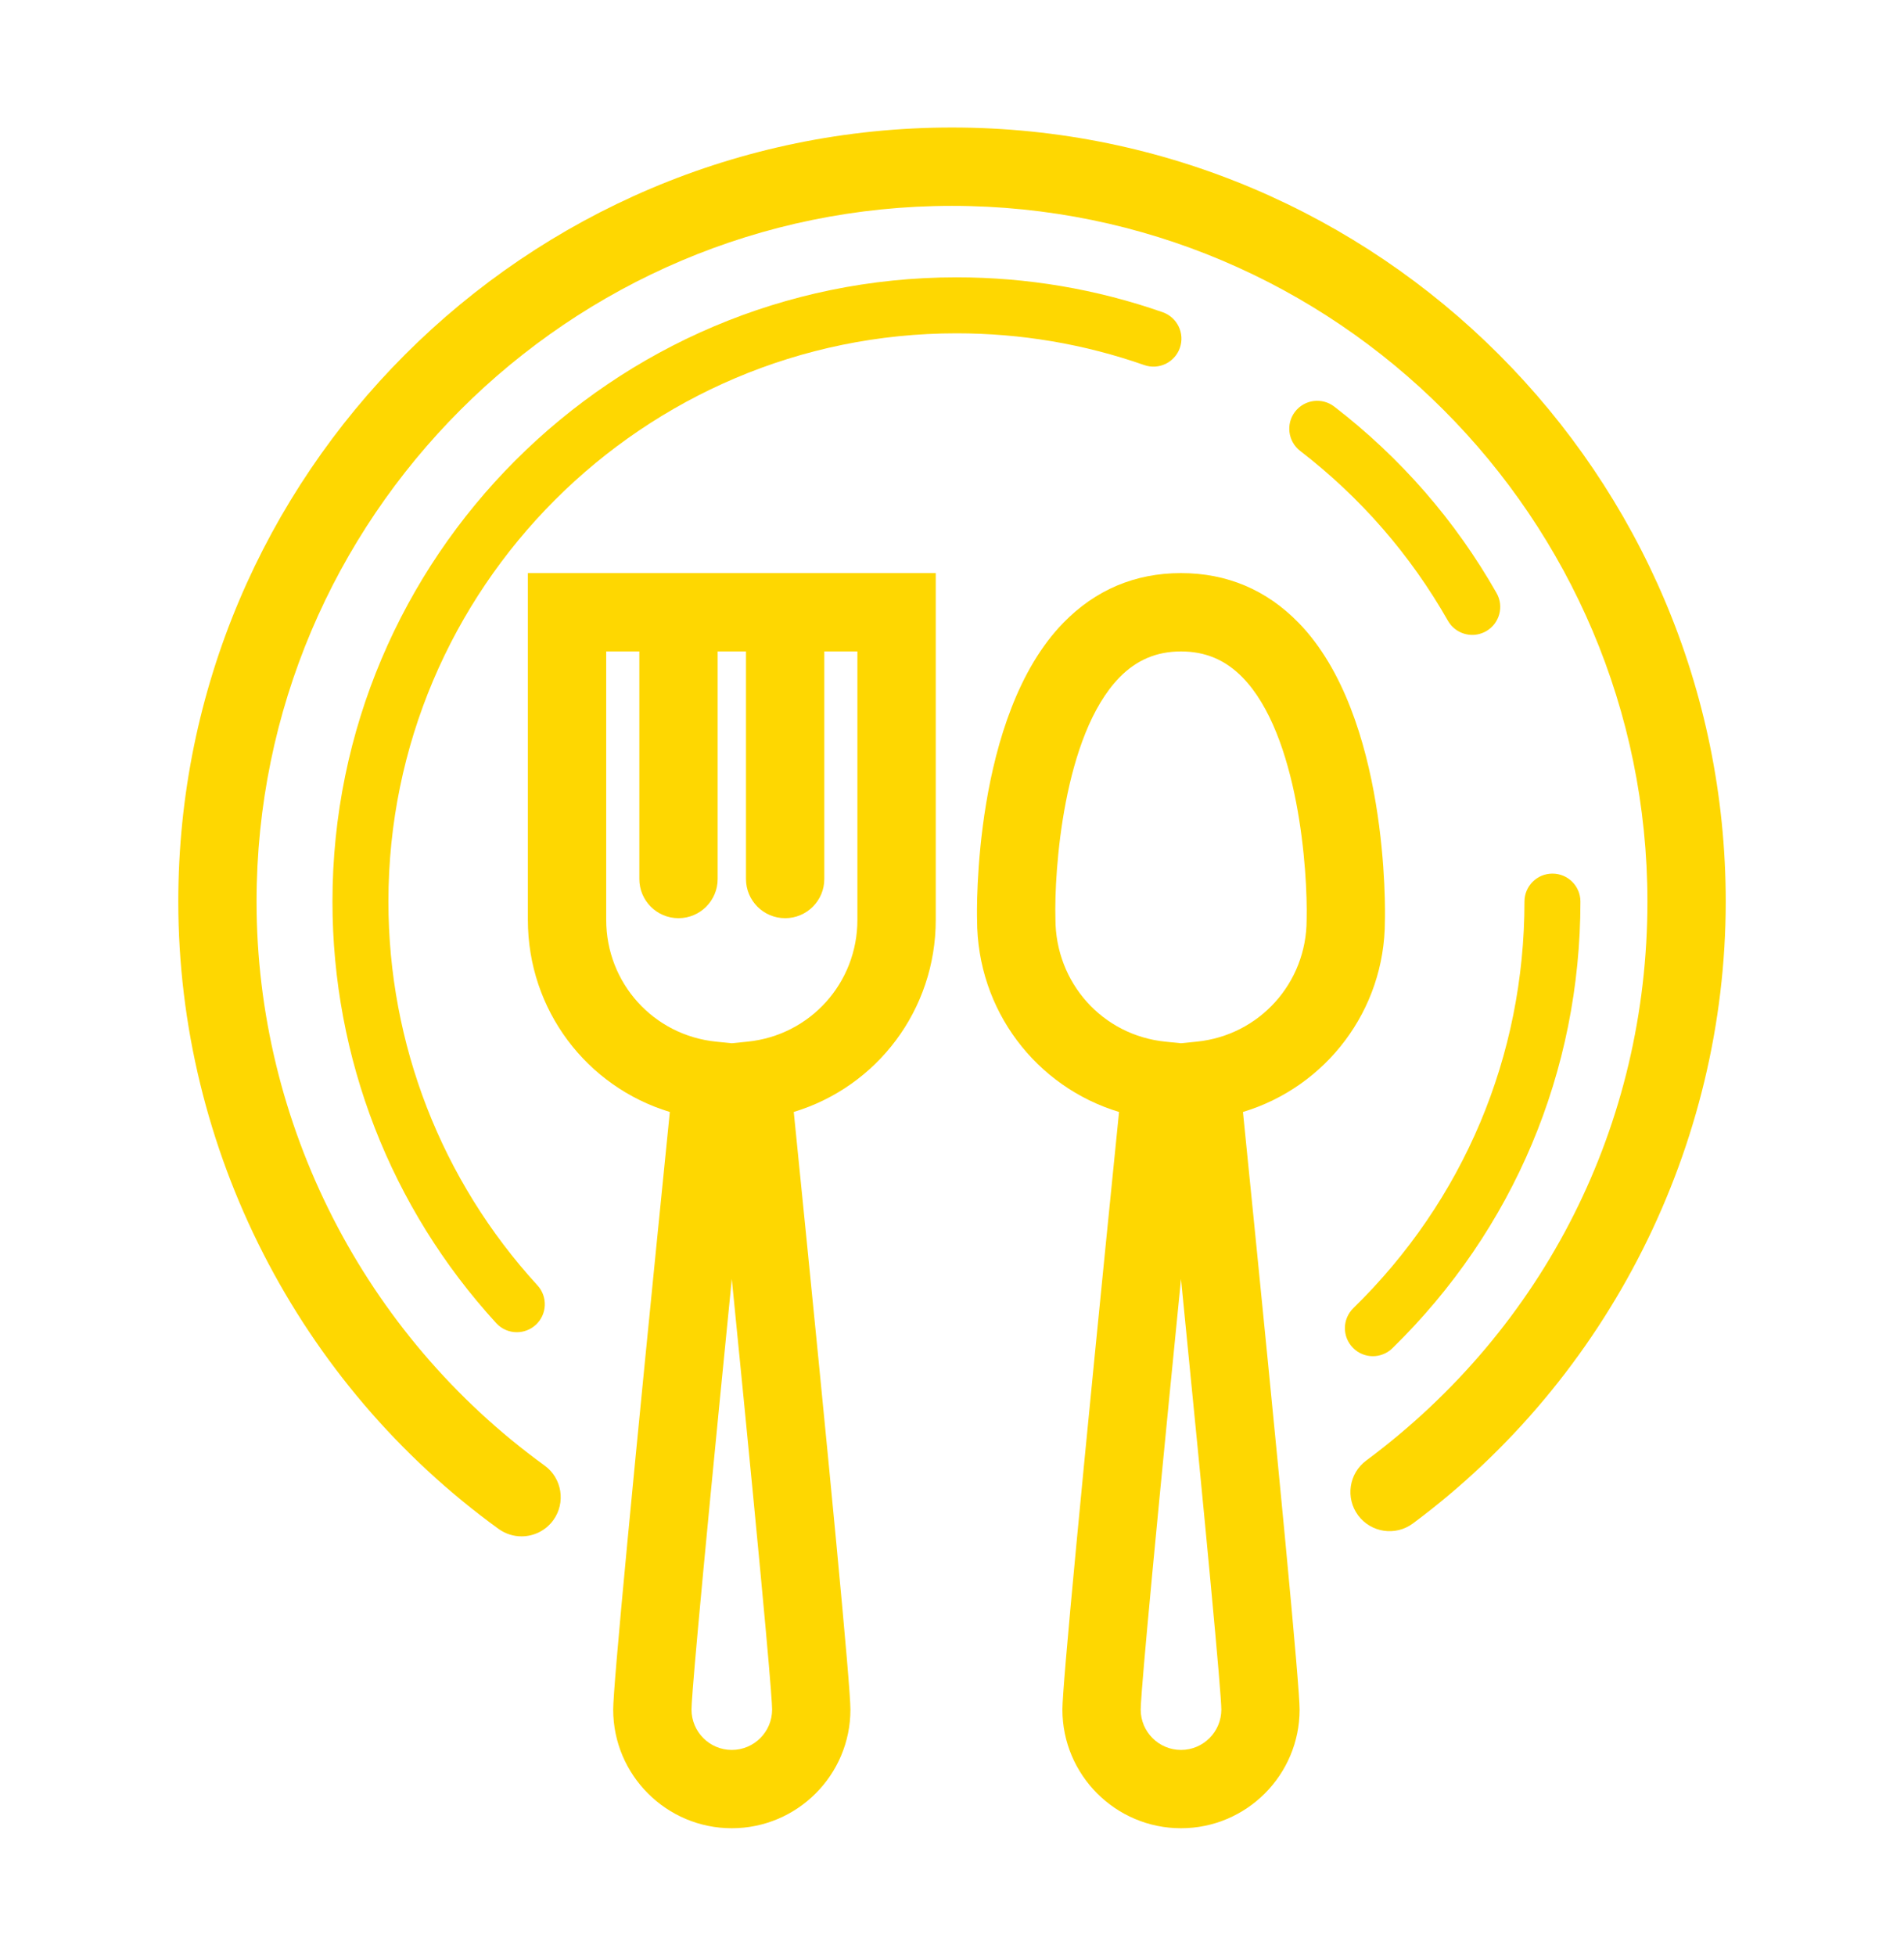
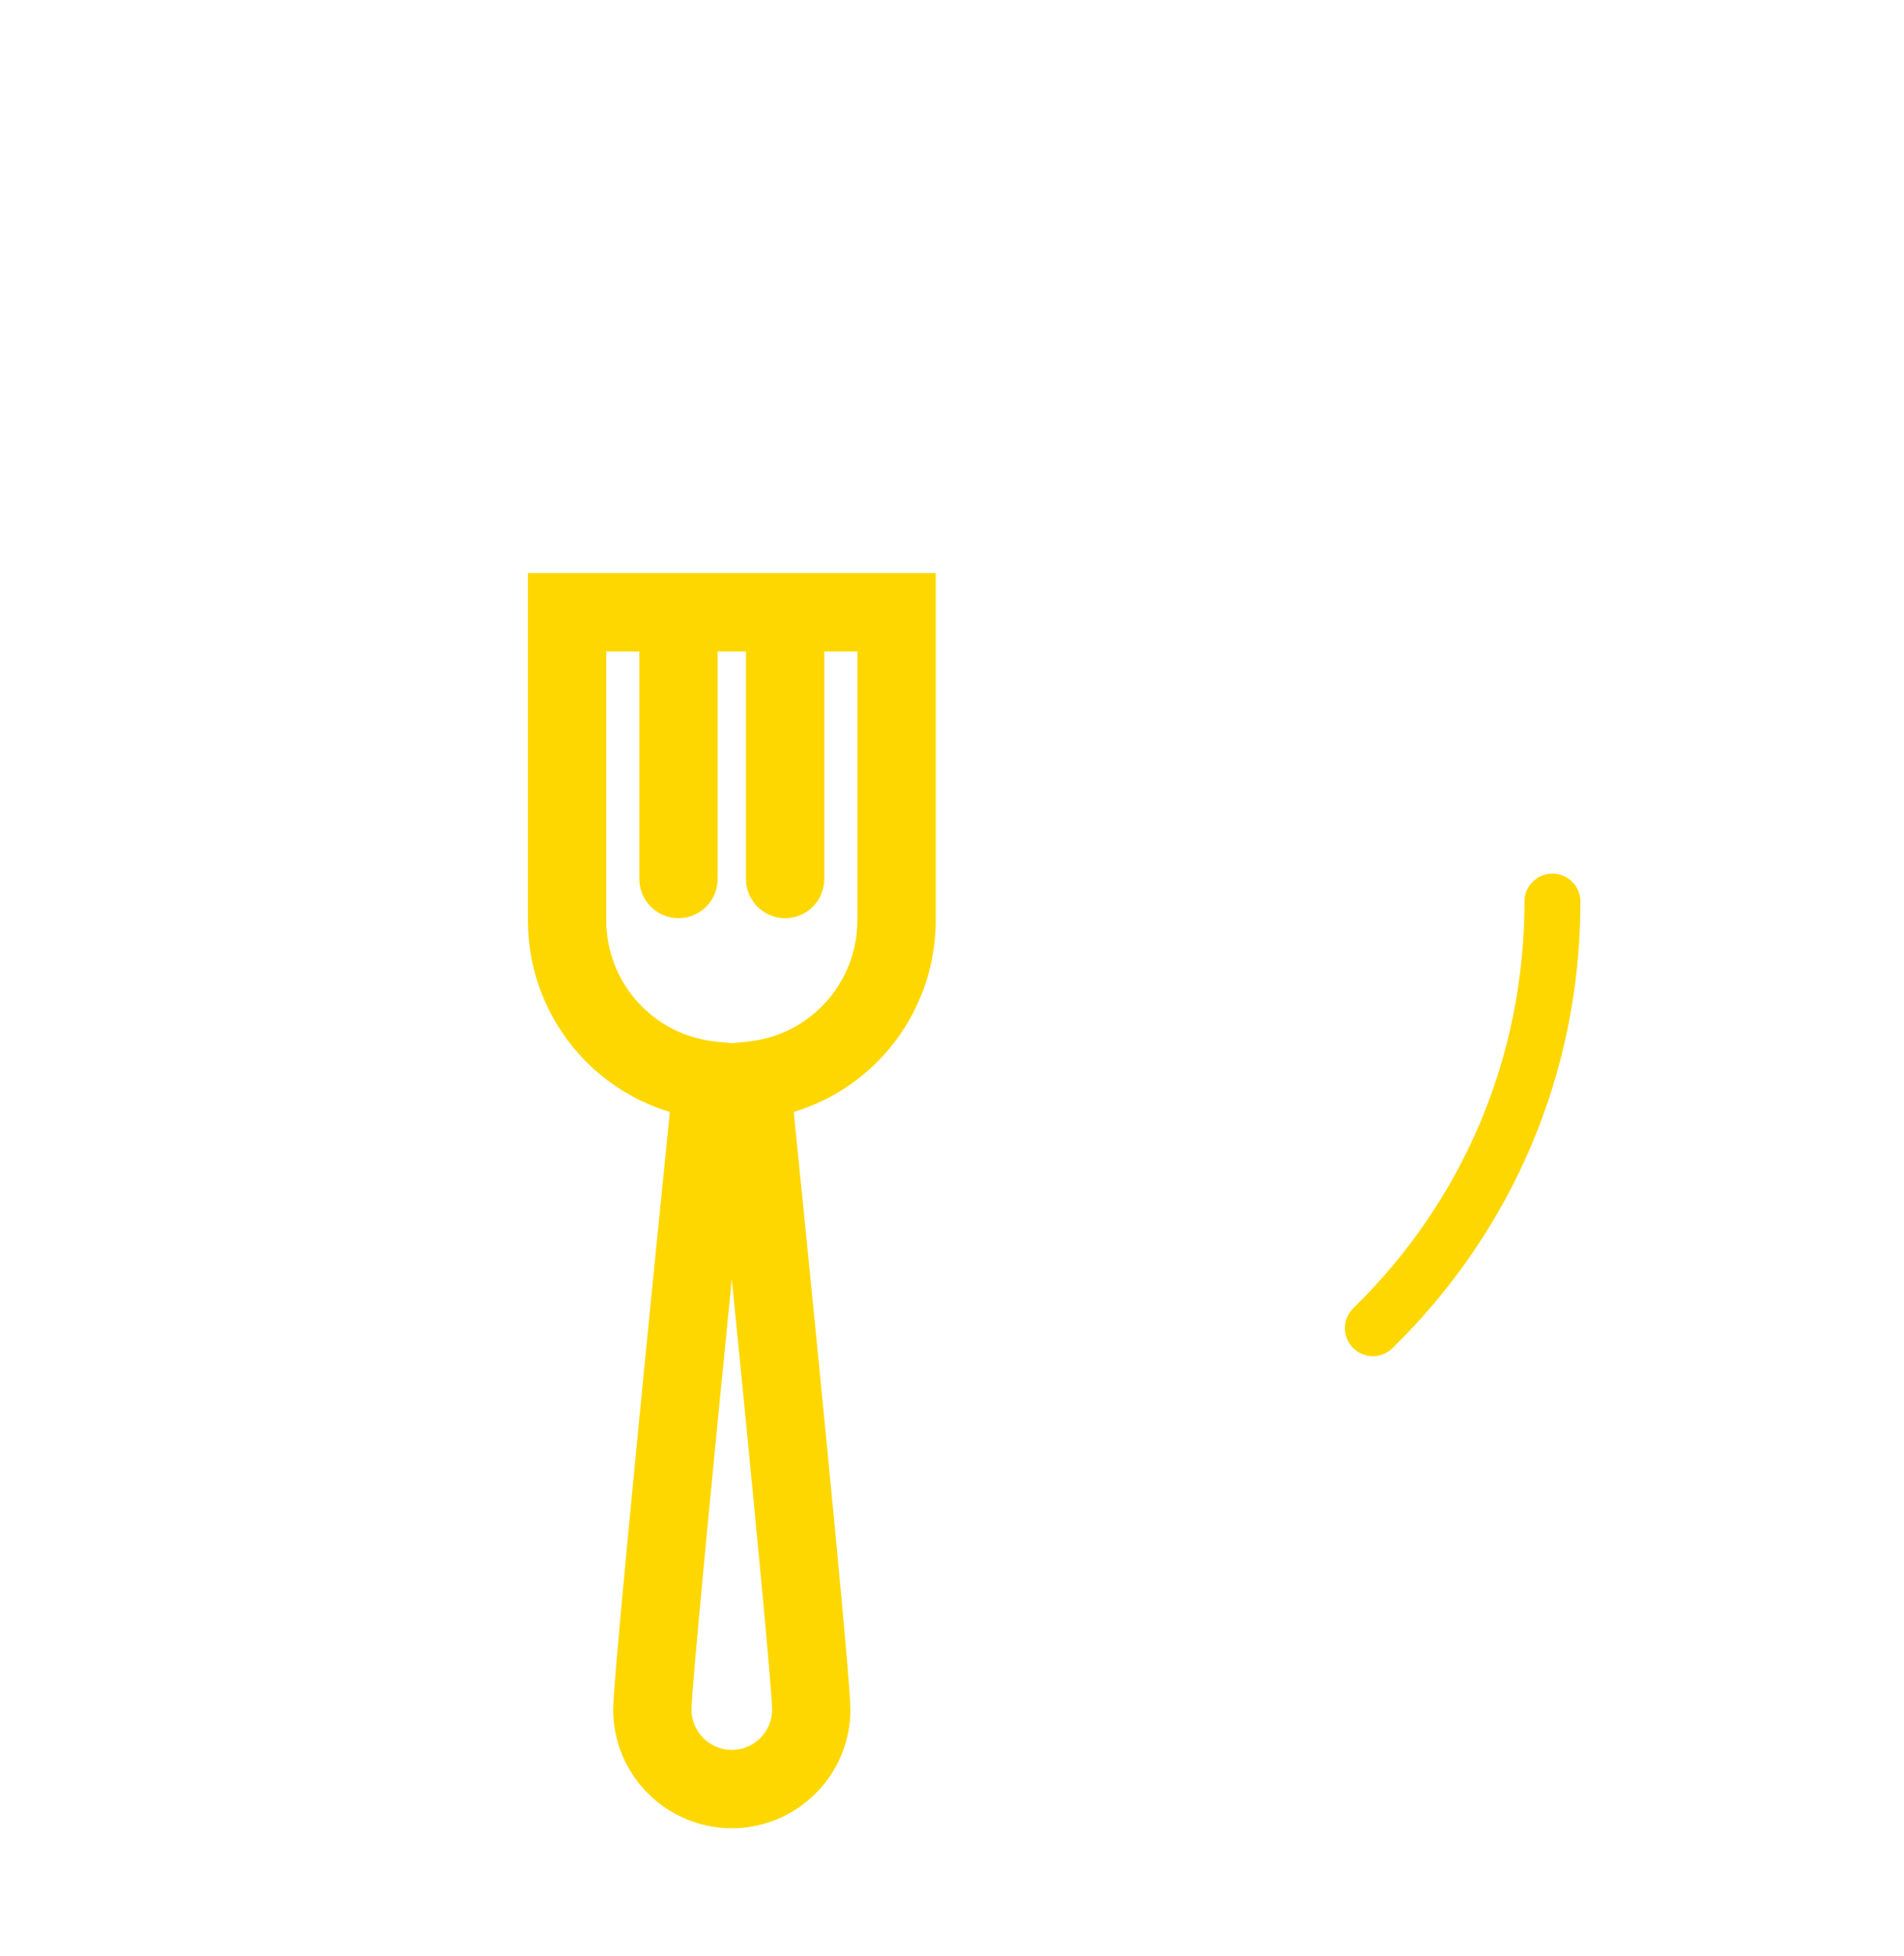
<svg xmlns="http://www.w3.org/2000/svg" version="1.1" id="Calque_1" x="0px" y="0px" width="75px" height="77px" viewBox="0 0 75 77" enable-background="new 0 0 75 77" xml:space="preserve">
  <g>
    <g>
      <path fill="#FED701" d="M26.727,36.15c-0.854,0-1.543-0.691-1.543-1.542V24.272c0-0.852,0.689-1.543,1.543-1.543    c0.851,0,1.542,0.691,1.542,1.543v10.336C28.269,35.459,27.577,36.15,26.727,36.15z" />
      <path fill="#FED701" d="M30.928,36.15c-0.853,0-1.543-0.691-1.543-1.542V24.272c0-0.852,0.69-1.543,1.543-1.543    c0.852,0,1.542,0.691,1.542,1.543v10.336C32.47,35.459,31.779,36.15,30.928,36.15z" />
      <path fill="#FED701" d="M28.826,71.98c-2.576,0-4.672-2.096-4.672-4.672c0-0.926,0.75-8.838,2.231-23.528    c-3.274-0.991-5.592-4.013-5.592-7.564V22.563H36.86v13.652c0,3.552-2.318,6.573-5.593,7.564    c1.481,14.69,2.232,22.603,2.232,23.528C33.5,69.885,31.403,71.98,28.826,71.98z M28.826,50.355    c-1.414,14.185-1.587,16.61-1.587,16.953c0,0.876,0.712,1.589,1.587,1.589c0.876,0,1.588-0.713,1.588-1.589    C30.414,66.966,30.241,64.54,28.826,50.355z M23.879,25.648v10.567c0,2.488,1.863,4.55,4.335,4.797l0.612,0.062l0.613-0.062    c2.472-0.247,4.335-2.309,4.335-4.797V25.648H23.879z" />
    </g>
    <g>
-       <path fill="#FED701" d="M46.521,71.98c-2.576,0-4.672-2.096-4.672-4.672c0-0.926,0.75-8.838,2.231-23.528    c-3.275-0.991-5.592-4.013-5.592-7.564c-0.009-0.289-0.171-8.032,3.396-11.693c1.267-1.3,2.826-1.959,4.636-1.959    c1.811,0,3.371,0.659,4.636,1.959c3.568,3.661,3.406,11.404,3.396,11.734c0,3.515-2.315,6.534-5.591,7.523    c1.481,14.688,2.231,22.601,2.231,23.528C51.193,69.885,49.098,71.98,46.521,71.98z M46.521,50.357    c-1.414,14.185-1.588,16.608-1.588,16.951c0,0.876,0.712,1.589,1.588,1.589s1.588-0.713,1.588-1.589    C48.107,66.638,47.527,60.455,46.521,50.357z M46.521,25.648c-0.96,0-1.753,0.335-2.426,1.026    c-2.215,2.273-2.572,7.628-2.521,9.499c0,2.53,1.863,4.592,4.335,4.839l0.612,0.062l0.613-0.062    c2.472-0.247,4.335-2.309,4.335-4.797c0.047-1.916-0.316-7.282-2.524-9.544C48.272,25.981,47.48,25.648,46.521,25.648z" />
-     </g>
-     <path fill="#FED701" d="M20.543,60.488c-0.313,0-0.63-0.096-0.903-0.292c-7.9-5.724-12.617-14.957-12.617-24.7   C7.022,18.69,20.695,5.02,37.5,5.02c16.806,0,30.478,13.671,30.478,30.477c0,9.6-4.606,18.751-12.322,24.483   c-0.684,0.508-1.65,0.365-2.158-0.318c-0.508-0.685-0.365-1.651,0.318-2.158c7.039-5.229,11.077-13.251,11.077-22.007   c0-15.104-12.288-27.392-27.393-27.392S10.106,20.393,10.106,35.496c0,8.758,4.241,17.056,11.343,22.202   c0.69,0.498,0.845,1.464,0.345,2.154C21.492,60.268,21.021,60.488,20.543,60.488z" />
-     <path fill="#FED701" d="M20.358,52.451c-0.298,0-0.595-0.121-0.812-0.358c-4.16-4.541-6.45-10.435-6.45-16.597   c0-13.552,11.025-24.577,24.579-24.577c2.785,0,5.52,0.463,8.125,1.374c0.574,0.202,0.877,0.83,0.676,1.404   s-0.83,0.878-1.404,0.676c-2.371-0.83-4.86-1.25-7.396-1.25c-12.339,0-22.376,10.036-22.376,22.373   c0,5.61,2.085,10.976,5.87,15.109c0.412,0.448,0.382,1.146-0.067,1.557C20.891,52.355,20.624,52.451,20.358,52.451z" />
-     <path fill="#FED701" d="M57.994,24.997c-0.383,0-0.755-0.2-0.959-0.557c-1.482-2.604-3.44-4.853-5.82-6.687   c-0.481-0.37-0.572-1.062-0.202-1.544c0.372-0.482,1.063-0.571,1.546-0.2c2.611,2.011,4.764,4.48,6.392,7.341   c0.302,0.528,0.116,1.2-0.412,1.502C58.366,24.949,58.18,24.997,57.994,24.997z" />
+       </g>
    <path fill="#FED701" d="M54.079,53.395c-0.286,0-0.573-0.111-0.788-0.333c-0.426-0.435-0.418-1.132,0.018-1.558   c4.348-4.246,6.741-9.931,6.741-16.008c0-0.608,0.493-1.101,1.102-1.101s1.102,0.492,1.102,1.101c0,6.674-2.63,12.919-7.405,17.584   C54.634,53.29,54.355,53.395,54.079,53.395z" />
  </g>
</svg>